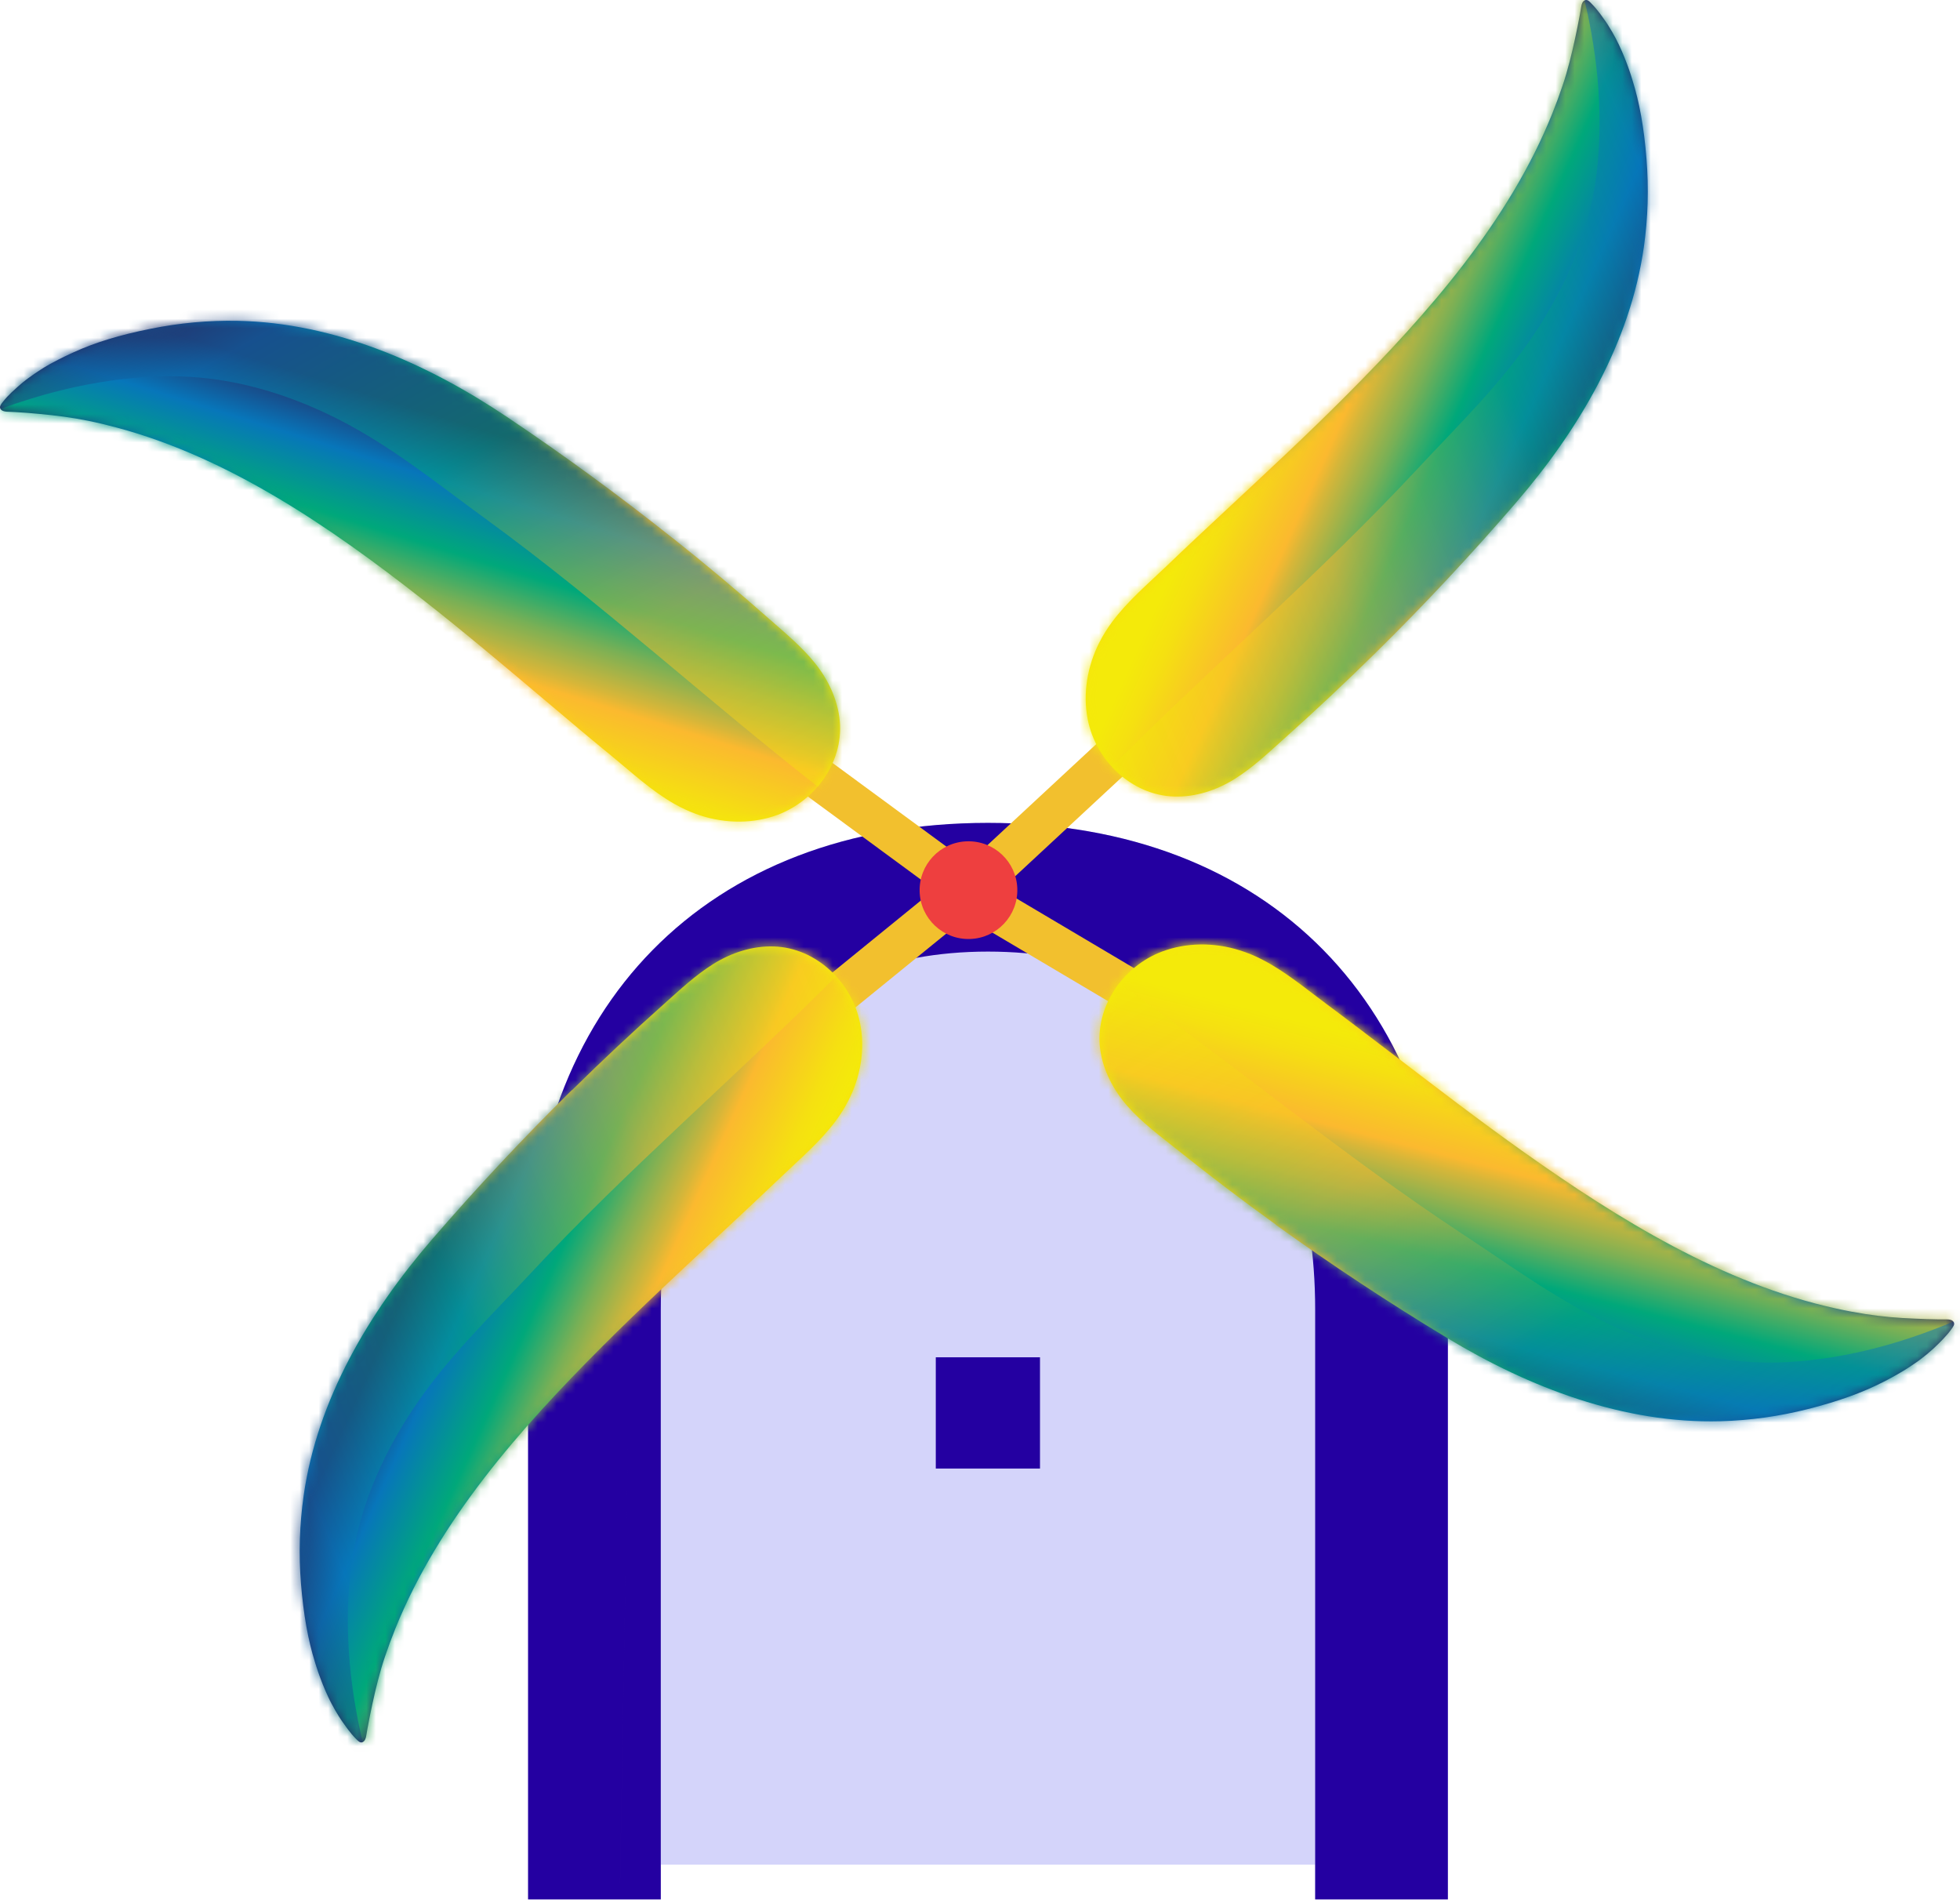
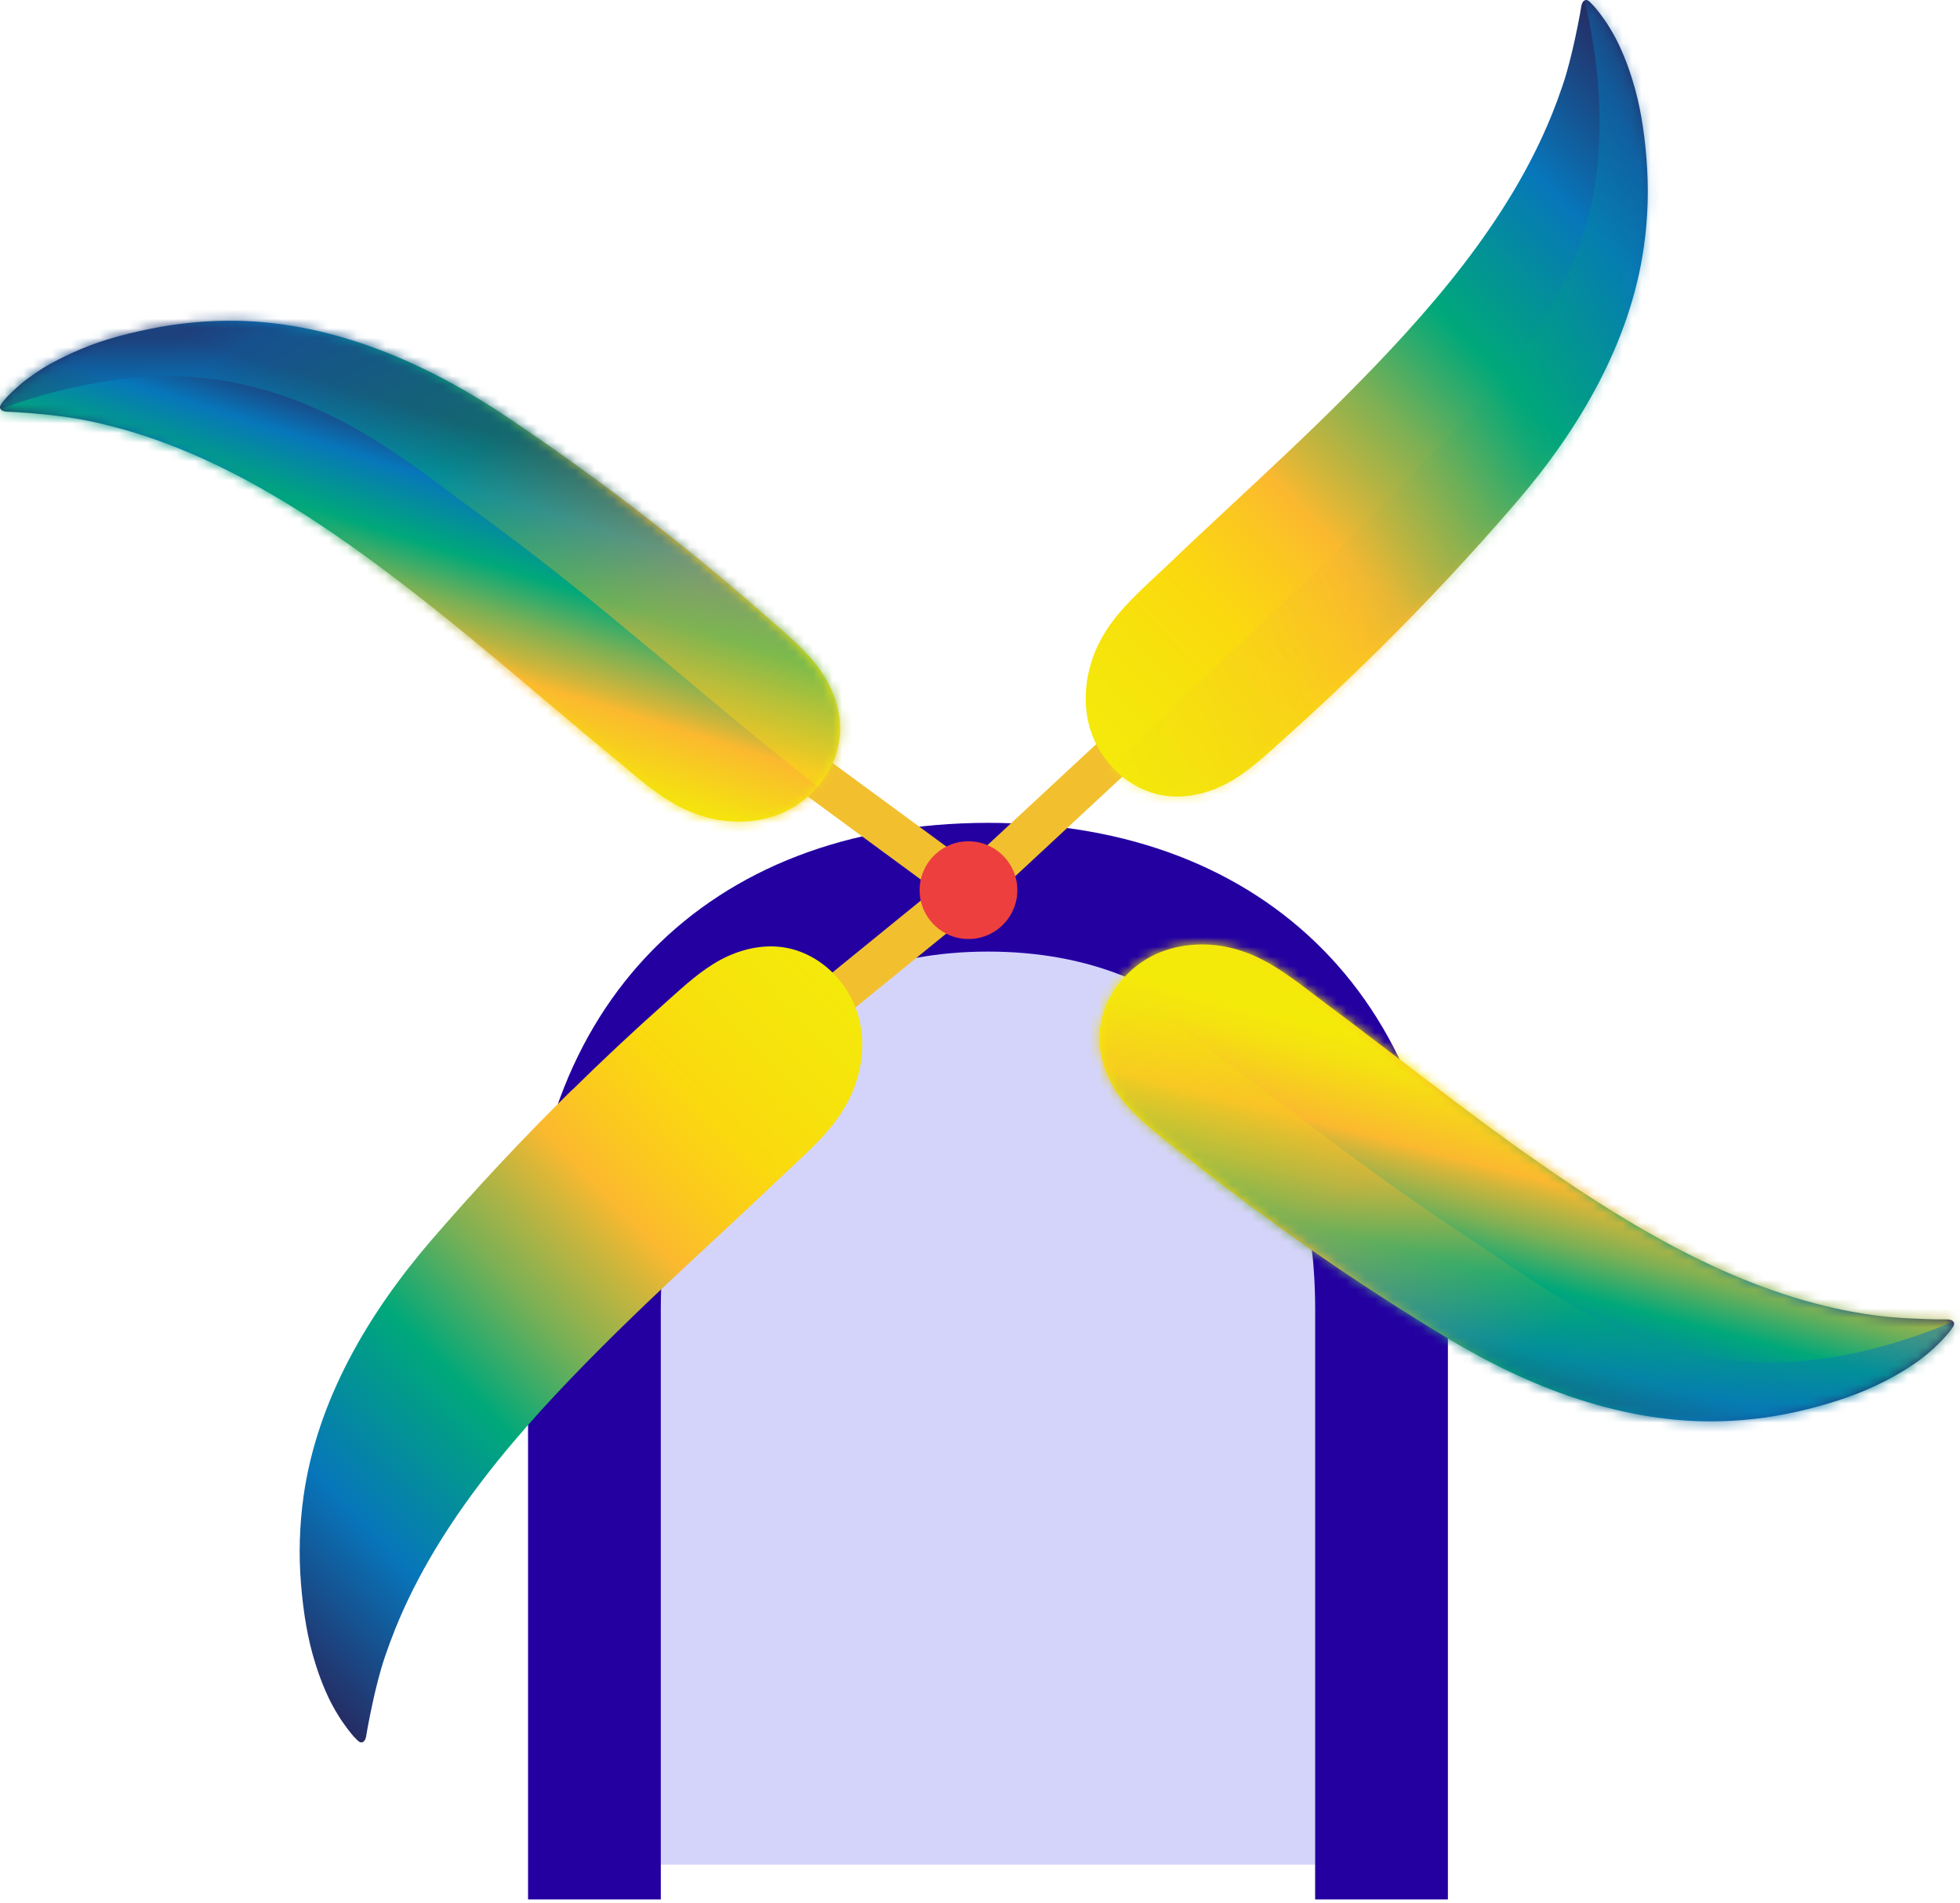
<svg xmlns="http://www.w3.org/2000/svg" width="206" height="200" viewBox="0 0 206 200" fill="none">
  <path opacity="0.47" d="M152.175 135.469V199.607H138.227V137.627C138.227 114.336 125.053 100.001 103.838 100.001C82.624 100.001 69.45 114.489 69.45 137.627V199.607H55.502V135.469C55.502 105.783 74.297 86.476 103.838 86.476C133.38 86.476 152.175 105.774 152.175 135.469ZM65.151 198.878L65.178 197.367L66.608 116.341M144.765 195.955H63.685L68.065 114.147L90.709 95.154L121.384 94.425L133.074 100.999L142.571 113.418L147.688 143.365L146.231 196.684" fill="#A4A4F4" />
  <path d="M152.175 135.469V199.607H138.227V137.627C138.227 114.336 125.053 100.001 103.838 100.001C82.624 100.001 69.45 114.489 69.45 137.627V199.607H55.502V135.469C55.502 105.783 74.297 86.476 103.838 86.476C133.38 86.476 152.175 105.774 152.175 135.469ZM65.151 198.878L65.178 197.367L66.608 116.341" fill="#2400A1" />
-   <path d="M109.306 142.637H98.353V154.328H109.306V142.637Z" fill="#2400A1" />
  <path d="M129.355 69.464L127.953 67.955C127.517 67.485 126.783 67.458 126.314 67.894L99.645 92.659C99.175 93.095 99.148 93.829 99.584 94.299L100.985 95.808C101.421 96.277 102.155 96.304 102.625 95.868L129.294 71.103C129.763 70.667 129.791 69.933 129.355 69.464Z" fill="#F2C02E" />
  <path d="M144.603 68.58C141.456 71.682 138.227 74.713 134.936 77.653C133.281 79.137 131.654 80.684 129.765 81.862C127.877 83.04 125.655 83.778 123.407 83.706C118.92 83.571 115.17 79.911 114.324 75.612C113.785 72.878 114.288 69.983 115.547 67.51C115.925 66.763 116.375 66.053 116.869 65.378C118.497 63.184 120.646 61.358 122.616 59.479C124.684 57.491 126.779 55.54 128.884 53.579C133.128 49.623 137.382 45.684 141.474 41.574C150.035 32.986 158.56 23.336 163.138 11.951C163.525 10.989 163.884 10.018 164.217 9.028C164.496 8.21 164.739 7.374 164.954 6.537C165.17 5.701 165.368 4.865 165.548 4.019C165.728 3.183 165.899 2.356 166.052 1.51C166.105 1.232 166.141 0.944 166.195 0.665C166.24 0.422 166.33 0.125 166.582 0.027C166.861 -0.09 167.104 0.206 167.275 0.386C167.589 0.701 167.868 1.043 168.138 1.393C168.309 1.627 168.48 1.861 168.65 2.104C168.776 2.293 168.911 2.473 169.028 2.67C169.172 2.895 169.307 3.12 169.442 3.354C169.577 3.588 169.694 3.804 169.82 4.037C169.945 4.271 170.053 4.487 170.161 4.721C170.269 4.955 170.368 5.17 170.467 5.395C170.566 5.611 170.656 5.836 170.746 6.061C170.836 6.286 170.917 6.492 170.998 6.708C171.079 6.924 171.151 7.122 171.222 7.329C171.294 7.527 171.357 7.724 171.42 7.922C171.474 8.075 171.519 8.228 171.564 8.381C172.311 10.755 172.787 13.39 173.048 16.672C173.3 19.775 173.21 22.887 172.778 25.926C171.348 36.043 165.926 45.18 159.352 52.806C154.657 58.256 149.738 63.526 144.612 68.571L144.603 68.58Z" fill="url(#paint0_linear_737_14708)" />
  <mask id="mask0_737_14708" style="mask-type:luminance" maskUnits="userSpaceOnUse" x="114" y="0" width="60" height="84">
    <path d="M144.603 68.58C141.456 71.682 138.227 74.713 134.936 77.653C133.281 79.137 131.654 80.684 129.765 81.862C127.877 83.04 125.655 83.778 123.407 83.706C118.92 83.571 115.17 79.911 114.324 75.612C113.785 72.878 114.288 69.983 115.547 67.51C115.925 66.763 116.375 66.053 116.869 65.378C118.497 63.184 120.646 61.358 122.616 59.479C124.684 57.491 126.779 55.54 128.884 53.579C133.128 49.623 137.382 45.684 141.474 41.574C150.035 32.986 158.56 23.336 163.138 11.951C163.525 10.989 163.884 10.018 164.217 9.028C164.496 8.21 164.739 7.374 164.954 6.537C165.17 5.701 165.368 4.865 165.548 4.019C165.728 3.183 165.899 2.356 166.052 1.51C166.105 1.232 166.141 0.944 166.195 0.665C166.24 0.422 166.33 0.125 166.582 0.027C166.861 -0.09 167.104 0.206 167.275 0.386C167.589 0.701 167.868 1.043 168.138 1.393C168.309 1.627 168.48 1.861 168.65 2.104C168.776 2.293 168.911 2.473 169.028 2.67C169.172 2.895 169.307 3.12 169.442 3.354C169.577 3.588 169.694 3.804 169.82 4.037C169.945 4.271 170.053 4.487 170.161 4.721C170.269 4.955 170.368 5.17 170.467 5.395C170.566 5.611 170.656 5.836 170.746 6.061C170.836 6.286 170.917 6.492 170.998 6.708C171.079 6.924 171.151 7.122 171.222 7.329C171.294 7.527 171.357 7.724 171.42 7.922C171.474 8.075 171.519 8.228 171.564 8.381C172.311 10.755 172.787 13.39 173.048 16.672C173.3 19.775 173.21 22.887 172.778 25.926C171.348 36.043 165.926 45.18 159.352 52.806C154.657 58.256 149.738 63.526 144.612 68.571L144.603 68.58Z" fill="white" />
  </mask>
  <g mask="url(#mask0_737_14708)">
-     <path d="M114.638 101.573L167.849 51.501C167.849 51.501 167.849 51.501 167.858 51.492C188.983 31.734 173.902 -17.853 145.133 -37.358C164.567 -19.741 166.042 4.872 153.623 16.527L123.092 45.314C99.881 67.094 101.113 87.571 114.638 101.564V101.573Z" fill="url(#paint1_linear_737_14708)" />
    <path style="mix-blend-mode:color-burn" opacity="0.5" d="M151.303 -31.585C154.549 -28.653 156.968 -23.285 158.983 -19.48C164.963 -8.203 169.28 5.061 167.841 17.957C167.148 24.189 164.657 30.017 161.186 35.197C157.679 40.439 153.227 44.702 148.965 49.288C138.686 60.332 127.184 70.179 116.554 80.863C115.034 82.391 113.649 84.082 112.669 86.007C110.214 90.818 111.23 96.322 114.657 100.377C115.124 100.935 115.628 101.474 116.149 101.987C116.149 101.987 168.218 50.736 168.227 50.727C186.978 32.382 175.404 -9.831 151.303 -31.585Z" fill="url(#paint2_linear_737_14708)" />
-     <path style="mix-blend-mode:color-burn" opacity="0.5" d="M163.56 55.538L167.85 51.51C167.85 51.51 167.85 51.51 167.859 51.501C187.814 32.768 175.899 -16.09 145.134 -37.35C164.055 -21.261 190.098 31.581 163.56 55.538Z" fill="url(#paint3_linear_737_14708)" />
  </g>
  <path d="M100.568 93.774L101.788 92.115C102.167 91.598 102.056 90.872 101.54 90.493L72.212 68.942C71.696 68.562 70.97 68.673 70.591 69.189L69.371 70.849C68.992 71.365 69.103 72.091 69.619 72.471L98.946 94.022C99.463 94.401 100.189 94.29 100.568 93.774Z" fill="#F2C02E" />
  <path d="M70.708 56.548C74.171 59.299 77.561 62.141 80.87 65.064C82.534 66.53 84.27 67.96 85.663 69.695C87.057 71.431 88.056 73.544 88.263 75.784C88.667 80.253 85.484 84.417 81.32 85.775C78.667 86.638 75.735 86.485 73.136 85.532C72.354 85.244 71.59 84.884 70.861 84.471C68.487 83.122 66.419 81.197 64.314 79.471C62.093 77.654 59.899 75.81 57.714 73.958C53.28 70.217 48.855 66.467 44.287 62.897C34.737 55.423 24.134 48.112 12.281 44.938C11.283 44.668 10.267 44.425 9.251 44.218C8.405 44.047 7.551 43.904 6.697 43.787C5.842 43.67 4.979 43.58 4.125 43.499C3.279 43.418 2.425 43.346 1.58 43.301C1.292 43.283 1.004 43.274 0.725 43.265C0.474 43.247 0.177 43.193 0.042 42.959C-0.102 42.699 0.159 42.42 0.312 42.222C0.581 41.871 0.896 41.547 1.211 41.242C1.418 41.044 1.643 40.846 1.858 40.648C2.029 40.495 2.2 40.351 2.371 40.207C2.578 40.037 2.785 39.875 3.001 39.722C3.216 39.569 3.423 39.416 3.63 39.272C3.837 39.128 4.053 38.993 4.269 38.849C4.484 38.706 4.691 38.589 4.898 38.463C5.105 38.337 5.312 38.22 5.528 38.112C5.743 38.004 5.932 37.896 6.139 37.788C6.337 37.689 6.535 37.59 6.733 37.492C6.921 37.402 7.11 37.312 7.299 37.222C7.443 37.15 7.587 37.087 7.731 37.024C9.997 35.99 12.551 35.207 15.78 34.56C18.828 33.939 21.931 33.652 24.997 33.715C35.213 33.921 44.935 38.211 53.298 43.823C59.278 47.833 65.088 52.087 70.717 56.566L70.708 56.548Z" fill="url(#paint4_linear_737_14708)" />
  <mask id="mask1_737_14708" style="mask-type:luminance" maskUnits="userSpaceOnUse" x="0" y="33" width="89" height="54">
    <path d="M70.708 56.548C74.171 59.299 77.561 62.141 80.87 65.064C82.534 66.53 84.27 67.96 85.663 69.695C87.057 71.431 88.056 73.544 88.263 75.784C88.667 80.253 85.484 84.417 81.32 85.775C78.667 86.638 75.735 86.485 73.136 85.532C72.354 85.244 71.59 84.884 70.861 84.471C68.487 83.122 66.419 81.197 64.314 79.471C62.093 77.654 59.899 75.81 57.714 73.958C53.28 70.217 48.855 66.467 44.287 62.897C34.737 55.423 24.134 48.112 12.281 44.938C11.283 44.668 10.267 44.425 9.251 44.218C8.405 44.047 7.551 43.904 6.697 43.787C5.842 43.67 4.979 43.58 4.125 43.499C3.279 43.418 2.425 43.346 1.58 43.301C1.292 43.283 1.004 43.274 0.725 43.265C0.474 43.247 0.177 43.193 0.042 42.959C-0.102 42.699 0.159 42.42 0.312 42.222C0.581 41.871 0.896 41.547 1.211 41.242C1.418 41.044 1.643 40.846 1.858 40.648C2.029 40.495 2.2 40.351 2.371 40.207C2.578 40.037 2.785 39.875 3.001 39.722C3.216 39.569 3.423 39.416 3.63 39.272C3.837 39.128 4.053 38.993 4.269 38.849C4.484 38.706 4.691 38.589 4.898 38.463C5.105 38.337 5.312 38.22 5.528 38.112C5.743 38.004 5.932 37.896 6.139 37.788C6.337 37.689 6.535 37.59 6.733 37.492C6.921 37.402 7.11 37.312 7.299 37.222C7.443 37.15 7.587 37.087 7.731 37.024C9.997 35.99 12.551 35.207 15.78 34.56C18.828 33.939 21.931 33.652 24.997 33.715C35.213 33.921 44.935 38.211 53.298 43.823C59.278 47.833 65.088 52.087 70.717 56.566L70.708 56.548Z" fill="white" />
  </mask>
  <g mask="url(#mask1_737_14708)">
    <path d="M107.057 82.339L50.968 35.513C50.968 35.513 50.968 35.513 50.95 35.504C28.801 16.898 -18.619 37.816 -34.527 68.706C-19.365 47.303 4.889 42.888 17.955 53.823L50.195 80.685C74.602 101.117 94.782 97.439 107.057 82.339Z" fill="url(#paint5_linear_737_14708)" />
    <path style="mix-blend-mode:color-burn" opacity="0.5" d="M-29.536 61.898C-27.018 58.328 -21.973 55.28 -18.439 52.825C-7.962 45.54 4.691 39.668 17.668 39.542C23.936 39.479 30.024 41.251 35.581 44.074C41.202 46.934 45.977 50.837 51.04 54.524C63.235 63.4 74.386 73.652 86.275 82.924C87.974 84.246 89.818 85.424 91.841 86.17C96.913 88.032 102.246 86.359 105.87 82.474C106.374 81.935 106.841 81.377 107.291 80.802C107.291 80.802 50.168 35.252 50.159 35.243C29.7 18.822 -10.822 35.378 -29.536 61.907V61.898Z" fill="url(#paint6_linear_737_14708)" />
    <path style="mix-blend-mode:color-burn" opacity="0.5" d="M55.483 39.282L50.968 35.514C50.968 35.514 50.968 35.514 50.95 35.505C29.961 17.942 -17.117 35.622 -34.527 68.707C-20.822 47.996 28.522 15.801 55.483 39.282Z" fill="url(#paint7_linear_737_14708)" />
  </g>
-   <path d="M100.858 92.225L99.808 93.997C99.482 94.548 99.664 95.26 100.215 95.587L131.525 114.14C132.076 114.467 132.788 114.285 133.114 113.733L134.164 111.962C134.491 111.411 134.309 110.699 133.757 110.372L102.447 91.819C101.896 91.492 101.185 91.674 100.858 92.225Z" fill="#F2C02E" />
  <path d="M134.091 128.689C130.503 126.108 126.986 123.428 123.533 120.667C121.798 119.282 119.999 117.942 118.524 116.27C117.049 114.597 115.952 112.538 115.637 110.316C115.026 105.865 118.003 101.566 122.103 100.01C124.711 99.021 127.652 99.03 130.296 99.867C131.096 100.118 131.87 100.433 132.616 100.82C135.044 102.052 137.211 103.877 139.397 105.496C141.699 107.205 143.974 108.949 146.258 110.685C150.863 114.21 155.467 117.744 160.197 121.099C170.09 128.104 181.034 134.903 193.022 137.52C194.038 137.745 195.054 137.934 196.079 138.095C196.933 138.23 197.797 138.329 198.651 138.41C199.505 138.491 200.369 138.536 201.232 138.572C202.086 138.608 202.932 138.644 203.786 138.653C204.074 138.653 204.362 138.653 204.64 138.653C204.892 138.653 205.189 138.698 205.333 138.932C205.495 139.184 205.243 139.48 205.099 139.678C204.847 140.038 204.55 140.38 204.245 140.694C204.047 140.91 203.84 141.108 203.633 141.315C203.471 141.477 203.309 141.63 203.139 141.783C202.941 141.962 202.743 142.133 202.536 142.304C202.329 142.475 202.131 142.628 201.925 142.79C201.718 142.952 201.52 143.096 201.304 143.239C201.088 143.383 200.899 143.518 200.692 143.653C200.495 143.788 200.288 143.914 200.081 144.04C199.874 144.166 199.685 144.283 199.487 144.391C199.29 144.498 199.101 144.606 198.912 144.714C198.732 144.813 198.543 144.912 198.363 145.011C198.219 145.083 198.085 145.155 197.941 145.227C195.728 146.36 193.21 147.268 190.018 148.078C187.005 148.842 183.921 149.274 180.845 149.355C170.638 149.633 160.719 145.811 152.095 140.604C145.935 136.881 139.927 132.916 134.082 128.707L134.091 128.689Z" fill="url(#paint8_linear_737_14708)" />
  <mask id="mask2_737_14708" style="mask-type:luminance" maskUnits="userSpaceOnUse" x="115" y="99" width="91" height="51">
    <path d="M134.091 128.69C130.503 126.109 126.987 123.429 123.534 120.668C121.798 119.283 119.999 117.943 118.525 116.271C117.05 114.598 115.953 112.539 115.638 110.317C115.026 105.866 118.003 101.567 122.104 100.011C124.712 99.022 127.652 99.031 130.296 99.868C131.097 100.119 131.87 100.434 132.617 100.821C135.045 102.053 137.212 103.878 139.397 105.497C141.699 107.206 143.975 108.95 146.259 110.686C150.863 114.211 155.468 117.745 160.198 121.1C170.09 128.105 181.034 134.904 193.022 137.521C194.038 137.746 195.054 137.935 196.08 138.096C196.934 138.231 197.797 138.33 198.652 138.411C199.506 138.492 200.369 138.537 201.233 138.573C202.087 138.609 202.932 138.645 203.787 138.654C204.074 138.654 204.362 138.654 204.641 138.654C204.893 138.654 205.189 138.699 205.333 138.933C205.495 139.185 205.243 139.481 205.1 139.679C204.848 140.039 204.551 140.381 204.245 140.695C204.047 140.911 203.84 141.109 203.634 141.316C203.472 141.478 203.31 141.631 203.139 141.784C202.941 141.963 202.743 142.134 202.537 142.305C202.33 142.476 202.132 142.629 201.925 142.791C201.718 142.953 201.52 143.097 201.304 143.24C201.089 143.384 200.9 143.519 200.693 143.654C200.495 143.789 200.288 143.915 200.081 144.041C199.875 144.167 199.686 144.284 199.488 144.391C199.29 144.499 199.101 144.607 198.912 144.715C198.733 144.814 198.544 144.913 198.364 145.012C198.22 145.084 198.085 145.156 197.941 145.228C195.729 146.361 193.211 147.269 190.018 148.079C187.006 148.843 183.921 149.275 180.846 149.356C170.639 149.634 160.719 145.812 152.095 140.605C145.935 136.882 139.928 132.917 134.082 128.708L134.091 128.69Z" fill="white" />
  </mask>
  <g mask="url(#mask2_737_14708)">
    <path d="M96.555 104.651L154.802 148.752C154.802 148.752 154.802 148.752 154.82 148.752C177.824 166.279 224.209 143.141 238.625 111.522C224.497 133.617 200.477 139.193 186.907 128.887L153.426 103.59C128.075 84.345 108.093 88.976 96.546 104.642L96.555 104.651Z" fill="url(#paint9_linear_737_14708)" />
    <path style="mix-blend-mode:color-burn" opacity="0.5" d="M233.967 118.573C231.62 122.26 226.727 125.542 223.319 128.159C213.202 135.938 200.846 142.404 187.887 143.141C181.628 143.501 175.468 142.017 169.775 139.463C164.02 136.882 159.074 133.204 153.84 129.769C141.232 121.486 129.613 111.774 117.301 103.078C115.539 101.837 113.65 100.749 111.582 100.101C106.429 98.482 101.177 100.407 97.742 104.463C97.265 105.02 96.825 105.605 96.402 106.198C96.402 106.198 155.629 148.987 155.638 148.987C176.862 164.409 216.547 145.956 233.976 118.564L233.967 118.573Z" fill="url(#paint10_linear_737_14708)" />
    <path style="mix-blend-mode:color-burn" opacity="0.5" d="M150.116 145.209L154.811 148.761C154.811 148.761 154.811 148.761 154.829 148.761C176.628 165.308 222.806 145.407 238.634 111.53C225.927 132.87 178.174 167.367 150.125 145.2L150.116 145.209Z" fill="url(#paint11_linear_737_14708)" />
  </g>
  <path d="M72.833 115.616L74.133 117.213C74.537 117.71 75.268 117.785 75.765 117.381L103.997 94.413C104.494 94.009 104.569 93.278 104.164 92.781L102.865 91.184C102.46 90.687 101.73 90.612 101.233 91.016L73.001 113.984C72.504 114.388 72.429 115.119 72.833 115.616Z" fill="#F2C02E" />
  <path d="M60.115 114.569C63.262 111.466 66.491 108.445 69.791 105.504C71.455 104.029 73.074 102.483 74.971 101.304C76.86 100.126 79.081 99.389 81.329 99.461C85.817 99.605 89.558 103.256 90.403 107.564C90.943 110.297 90.439 113.193 89.171 115.657C88.793 116.404 88.344 117.114 87.849 117.779C86.221 119.974 84.063 121.799 82.103 123.679C80.034 125.657 77.93 127.618 75.835 129.569C71.59 133.517 67.327 137.465 63.235 141.566C54.665 150.145 46.131 159.794 41.544 171.17C41.158 172.133 40.798 173.104 40.465 174.084C40.187 174.903 39.944 175.739 39.728 176.575C39.512 177.412 39.314 178.248 39.134 179.093C38.955 179.93 38.784 180.757 38.631 181.602C38.577 181.881 38.541 182.169 38.487 182.448C38.442 182.69 38.352 182.987 38.1 183.086C37.821 183.203 37.579 182.897 37.408 182.726C37.093 182.412 36.814 182.07 36.544 181.71C36.373 181.476 36.203 181.234 36.032 181C35.906 180.811 35.771 180.631 35.654 180.433C35.51 180.208 35.375 179.984 35.24 179.75C35.105 179.516 34.989 179.3 34.863 179.066C34.737 178.832 34.629 178.617 34.521 178.383C34.413 178.158 34.314 177.933 34.215 177.708C34.116 177.493 34.026 177.268 33.936 177.043C33.846 176.818 33.766 176.611 33.685 176.395C33.604 176.18 33.532 175.982 33.46 175.775C33.388 175.577 33.325 175.379 33.262 175.181C33.208 175.028 33.163 174.876 33.118 174.723C32.372 172.349 31.904 169.714 31.634 166.431C31.382 163.329 31.481 160.217 31.913 157.178C33.352 147.06 38.784 137.933 45.357 130.307C50.061 124.857 54.98 119.596 60.106 114.551L60.115 114.569Z" fill="url(#paint12_linear_737_14708)" />
  <mask id="mask3_737_14708" style="mask-type:luminance" maskUnits="userSpaceOnUse" x="31" y="99" width="60" height="85">
-     <path d="M60.115 114.569C63.262 111.466 66.491 108.445 69.791 105.504C71.455 104.029 73.073 102.483 74.971 101.304C76.859 100.126 79.081 99.389 81.329 99.461C85.816 99.605 89.557 103.256 90.403 107.564C90.942 110.297 90.439 113.193 89.171 115.657C88.793 116.404 88.343 117.114 87.849 117.779C86.221 119.974 84.063 121.799 82.102 123.679C80.034 125.657 77.93 127.618 75.834 129.569C71.59 133.517 67.327 137.465 63.235 141.566C54.665 150.145 46.131 159.794 41.544 171.17C41.157 172.133 40.798 173.104 40.465 174.084C40.186 174.903 39.944 175.739 39.728 176.575C39.512 177.412 39.314 178.248 39.134 179.093C38.954 179.93 38.783 180.757 38.63 181.602C38.577 181.881 38.541 182.169 38.487 182.448C38.442 182.69 38.352 182.987 38.1 183.086C37.821 183.203 37.578 182.897 37.407 182.726C37.093 182.412 36.814 182.07 36.544 181.71C36.373 181.476 36.202 181.234 36.032 181C35.906 180.811 35.771 180.631 35.654 180.433C35.51 180.208 35.375 179.984 35.24 179.75C35.105 179.516 34.988 179.3 34.862 179.066C34.737 178.832 34.629 178.617 34.521 178.383C34.413 178.158 34.314 177.933 34.215 177.708C34.116 177.493 34.026 177.268 33.936 177.043C33.846 176.818 33.765 176.611 33.684 176.395C33.603 176.18 33.532 175.982 33.46 175.775C33.388 175.577 33.325 175.379 33.262 175.181C33.208 175.028 33.163 174.876 33.118 174.723C32.371 172.349 31.904 169.714 31.634 166.431C31.382 163.329 31.481 160.217 31.913 157.178C33.352 147.06 38.783 137.933 45.357 130.307C50.06 124.857 54.98 119.596 60.106 114.551L60.115 114.569Z" fill="white" />
-   </mask>
+     </mask>
  <g mask="url(#mask3_737_14708)">
    <path d="M90.097 81.593L36.849 131.621C36.849 131.621 36.849 131.621 36.84 131.63C15.707 151.369 30.743 200.974 59.494 220.489C40.078 202.854 38.612 178.249 51.04 166.594L81.589 137.835C104.818 116.072 103.595 95.595 90.088 81.584L90.097 81.593Z" fill="url(#paint13_linear_737_14708)" />
    <path style="mix-blend-mode:color-burn" opacity="0.5" d="M53.343 214.723C50.096 211.792 47.686 206.423 45.672 202.619C39.7 191.342 35.393 178.077 36.84 165.172C37.533 158.94 40.033 153.113 43.504 147.933C47.02 142.69 51.463 138.427 55.735 133.85C66.014 122.807 77.534 112.977 88.172 102.303C89.692 100.774 91.077 99.092 92.066 97.168C94.521 92.366 93.505 86.862 90.088 82.797C89.62 82.24 89.116 81.7 88.595 81.188C88.595 81.188 36.49 132.402 36.472 132.411C17.704 150.748 29.25 192.97 53.334 214.741L53.343 214.723Z" fill="url(#paint14_linear_737_14708)" />
    <path style="mix-blend-mode:color-burn" opacity="0.5" d="M41.139 127.591L36.849 131.62C36.849 131.62 36.849 131.62 36.84 131.629C16.876 150.343 28.756 199.211 59.493 220.488C40.581 204.382 14.583 151.521 41.139 127.582V127.591Z" fill="url(#paint15_linear_737_14708)" />
  </g>
  <path d="M101.949 98.678C104.783 98.589 107.009 96.219 106.921 93.385C106.832 90.55 104.462 88.324 101.628 88.413C98.793 88.501 96.567 90.871 96.656 93.706C96.744 96.54 99.114 98.766 101.949 98.678Z" fill="#EE3F3F" />
  <defs>
    <linearGradient id="paint0_linear_737_14708" x1="112.649" y1="76.371" x2="178.448" y2="11.869" gradientUnits="userSpaceOnUse">
      <stop stop-color="#F4EA0A" />
      <stop offset="0.14" stop-color="#F7E00C" />
      <stop offset="0.21" stop-color="#FBD90F" />
      <stop offset="0.29" stop-color="#FBCA1D" />
      <stop offset="0.36" stop-color="#FBB92F" />
      <stop offset="0.4" stop-color="#D6B639" />
      <stop offset="0.51" stop-color="#7AB055" />
      <stop offset="0.63" stop-color="#00A87A" />
      <stop offset="0.82" stop-color="#0776BA" />
      <stop offset="1" stop-color="#262B63" />
    </linearGradient>
    <linearGradient id="paint1_linear_737_14708" x1="124.041" y1="33.055" x2="168.604" y2="53.09" gradientUnits="userSpaceOnUse">
      <stop offset="0.21" stop-color="#F4EA0A" />
      <stop offset="0.27" stop-color="#F5E011" />
      <stop offset="0.36" stop-color="#F8C724" />
      <stop offset="0.41" stop-color="#FBB92F" />
      <stop offset="0.44" stop-color="#D6B639" />
      <stop offset="0.53" stop-color="#7AB055" />
      <stop offset="0.63" stop-color="#00A87A" />
      <stop offset="0.77" stop-color="#0776BA" />
      <stop offset="0.9" stop-color="#262B63" />
    </linearGradient>
    <linearGradient id="paint2_linear_737_14708" x1="102.877" y1="52.29" x2="183.308" y2="18.786" gradientUnits="userSpaceOnUse">
      <stop stop-color="#F4EA0A" />
      <stop offset="0.1" stop-color="#F5E011" />
      <stop offset="0.28" stop-color="#F8C724" />
      <stop offset="0.36" stop-color="#FBB92F" />
      <stop offset="0.41" stop-color="#D6B639" />
      <stop offset="0.51" stop-color="#7AB055" />
      <stop offset="0.64" stop-color="#00A87A" />
      <stop offset="0.89" stop-color="#0776BA" />
      <stop offset="1" stop-color="#262B63" />
    </linearGradient>
    <linearGradient id="paint3_linear_737_14708" x1="175.345" y1="10.466" x2="151.69" y2="12.779" gradientUnits="userSpaceOnUse">
      <stop offset="0.11" stop-color="#0776BA" />
      <stop offset="0.42" stop-color="#039296" />
      <stop offset="0.64" stop-color="#00A87A" />
      <stop offset="0.83" stop-color="#0776BA" />
      <stop offset="1" stop-color="#262B63" />
    </linearGradient>
    <linearGradient id="paint4_linear_737_14708" x1="82.421" y1="87.283" x2="10.5" y2="29.685" gradientUnits="userSpaceOnUse">
      <stop stop-color="#F4EA0A" />
      <stop offset="0.14" stop-color="#F7E00C" />
      <stop offset="0.21" stop-color="#FBD90F" />
      <stop offset="0.29" stop-color="#FBCA1D" />
      <stop offset="0.36" stop-color="#FBB92F" />
      <stop offset="0.4" stop-color="#D6B639" />
      <stop offset="0.51" stop-color="#7AB055" />
      <stop offset="0.63" stop-color="#00A87A" />
      <stop offset="0.82" stop-color="#0776BA" />
      <stop offset="1" stop-color="#262B63" />
    </linearGradient>
    <linearGradient id="paint5_linear_737_14708" x1="35.266" y1="86.435" x2="49.812" y2="39.794" gradientUnits="userSpaceOnUse">
      <stop offset="0.21" stop-color="#F4EA0A" />
      <stop offset="0.27" stop-color="#F5E011" />
      <stop offset="0.36" stop-color="#F8C724" />
      <stop offset="0.41" stop-color="#FBB92F" />
      <stop offset="0.44" stop-color="#D6B639" />
      <stop offset="0.53" stop-color="#7AB055" />
      <stop offset="0.63" stop-color="#00A87A" />
      <stop offset="0.77" stop-color="#0776BA" />
      <stop offset="0.9" stop-color="#262B63" />
    </linearGradient>
    <linearGradient id="paint6_linear_737_14708" x1="59.044" y1="106.425" x2="16.134" y2="30.601" gradientUnits="userSpaceOnUse">
      <stop stop-color="#F4EA0A" />
      <stop offset="0.1" stop-color="#F5E011" />
      <stop offset="0.28" stop-color="#F8C724" />
      <stop offset="0.36" stop-color="#FBB92F" />
      <stop offset="0.41" stop-color="#D6B639" />
      <stop offset="0.51" stop-color="#7AB055" />
      <stop offset="0.64" stop-color="#00A87A" />
      <stop offset="0.89" stop-color="#0776BA" />
      <stop offset="1" stop-color="#262B63" />
    </linearGradient>
    <linearGradient id="paint7_linear_737_14708" x1="9.091" y1="38.613" x2="14.221" y2="61.828" gradientUnits="userSpaceOnUse">
      <stop offset="0.11" stop-color="#0776BA" />
      <stop offset="0.42" stop-color="#039296" />
      <stop offset="0.64" stop-color="#00A87A" />
      <stop offset="0.83" stop-color="#0776BA" />
      <stop offset="1" stop-color="#262B63" />
    </linearGradient>
    <linearGradient id="paint8_linear_737_14708" x1="121.032" y1="98.475" x2="195.614" y2="152.582" gradientUnits="userSpaceOnUse">
      <stop stop-color="#F4EA0A" />
      <stop offset="0.14" stop-color="#F7E00C" />
      <stop offset="0.21" stop-color="#FBD90F" />
      <stop offset="0.29" stop-color="#FBCA1D" />
      <stop offset="0.36" stop-color="#FBB92F" />
      <stop offset="0.4" stop-color="#D6B639" />
      <stop offset="0.51" stop-color="#7AB055" />
      <stop offset="0.63" stop-color="#00A87A" />
      <stop offset="0.82" stop-color="#0776BA" />
      <stop offset="1" stop-color="#262B63" />
    </linearGradient>
    <linearGradient id="paint9_linear_737_14708" x1="164.803" y1="104.044" x2="152.488" y2="151.326" gradientUnits="userSpaceOnUse">
      <stop offset="0.21" stop-color="#F4EA0A" />
      <stop offset="0.27" stop-color="#F5E011" />
      <stop offset="0.36" stop-color="#F8C724" />
      <stop offset="0.41" stop-color="#FBB92F" />
      <stop offset="0.44" stop-color="#D6B639" />
      <stop offset="0.53" stop-color="#7AB055" />
      <stop offset="0.63" stop-color="#00A87A" />
      <stop offset="0.77" stop-color="#0776BA" />
      <stop offset="0.9" stop-color="#262B63" />
    </linearGradient>
    <linearGradient id="paint10_linear_737_14708" x1="143.178" y1="86.595" x2="189.637" y2="160.297" gradientUnits="userSpaceOnUse">
      <stop stop-color="#F4EA0A" />
      <stop offset="0.1" stop-color="#F5E011" />
      <stop offset="0.28" stop-color="#F8C724" />
      <stop offset="0.36" stop-color="#FBB92F" />
      <stop offset="0.41" stop-color="#D6B639" />
      <stop offset="0.51" stop-color="#7AB055" />
      <stop offset="0.64" stop-color="#00A87A" />
      <stop offset="0.89" stop-color="#0776BA" />
      <stop offset="1" stop-color="#262B63" />
    </linearGradient>
    <linearGradient id="paint11_linear_737_14708" x1="196.326" y1="151.017" x2="190.097" y2="128.08" gradientUnits="userSpaceOnUse">
      <stop offset="0.11" stop-color="#0776BA" />
      <stop offset="0.42" stop-color="#039296" />
      <stop offset="0.64" stop-color="#00A87A" />
      <stop offset="0.83" stop-color="#0776BA" />
      <stop offset="1" stop-color="#262B63" />
    </linearGradient>
    <linearGradient id="paint12_linear_737_14708" x1="92.091" y1="107.022" x2="26.254" y2="171.472" gradientUnits="userSpaceOnUse">
      <stop stop-color="#F4EA0A" />
      <stop offset="0.14" stop-color="#F7E00C" />
      <stop offset="0.21" stop-color="#FBD90F" />
      <stop offset="0.29" stop-color="#FBCA1D" />
      <stop offset="0.36" stop-color="#FBB92F" />
      <stop offset="0.4" stop-color="#D6B639" />
      <stop offset="0.51" stop-color="#7AB055" />
      <stop offset="0.63" stop-color="#00A87A" />
      <stop offset="0.82" stop-color="#0776BA" />
      <stop offset="1" stop-color="#262B63" />
    </linearGradient>
    <linearGradient id="paint13_linear_737_14708" x1="83.636" y1="151.573" x2="39.091" y2="131.506" gradientUnits="userSpaceOnUse">
      <stop offset="0.21" stop-color="#F4EA0A" />
      <stop offset="0.27" stop-color="#F5E011" />
      <stop offset="0.36" stop-color="#F8C724" />
      <stop offset="0.41" stop-color="#FBB92F" />
      <stop offset="0.44" stop-color="#D6B639" />
      <stop offset="0.53" stop-color="#7AB055" />
      <stop offset="0.63" stop-color="#00A87A" />
      <stop offset="0.77" stop-color="#0776BA" />
      <stop offset="0.9" stop-color="#262B63" />
    </linearGradient>
    <linearGradient id="paint14_linear_737_14708" x1="105.888" y1="131.02" x2="25.441" y2="164.468" gradientUnits="userSpaceOnUse">
      <stop stop-color="#F4EA0A" />
      <stop offset="0.1" stop-color="#F5E011" />
      <stop offset="0.28" stop-color="#F8C724" />
      <stop offset="0.36" stop-color="#FBB92F" />
      <stop offset="0.41" stop-color="#D6B639" />
      <stop offset="0.51" stop-color="#7AB055" />
      <stop offset="0.64" stop-color="#00A87A" />
      <stop offset="0.89" stop-color="#0776BA" />
      <stop offset="1" stop-color="#262B63" />
    </linearGradient>
    <linearGradient id="paint15_linear_737_14708" x1="32.484" y1="172.495" x2="56.149" y2="170.204" gradientUnits="userSpaceOnUse">
      <stop offset="0.11" stop-color="#0776BA" />
      <stop offset="0.42" stop-color="#039296" />
      <stop offset="0.64" stop-color="#00A87A" />
      <stop offset="0.83" stop-color="#0776BA" />
      <stop offset="1" stop-color="#262B63" />
    </linearGradient>
  </defs>
</svg>